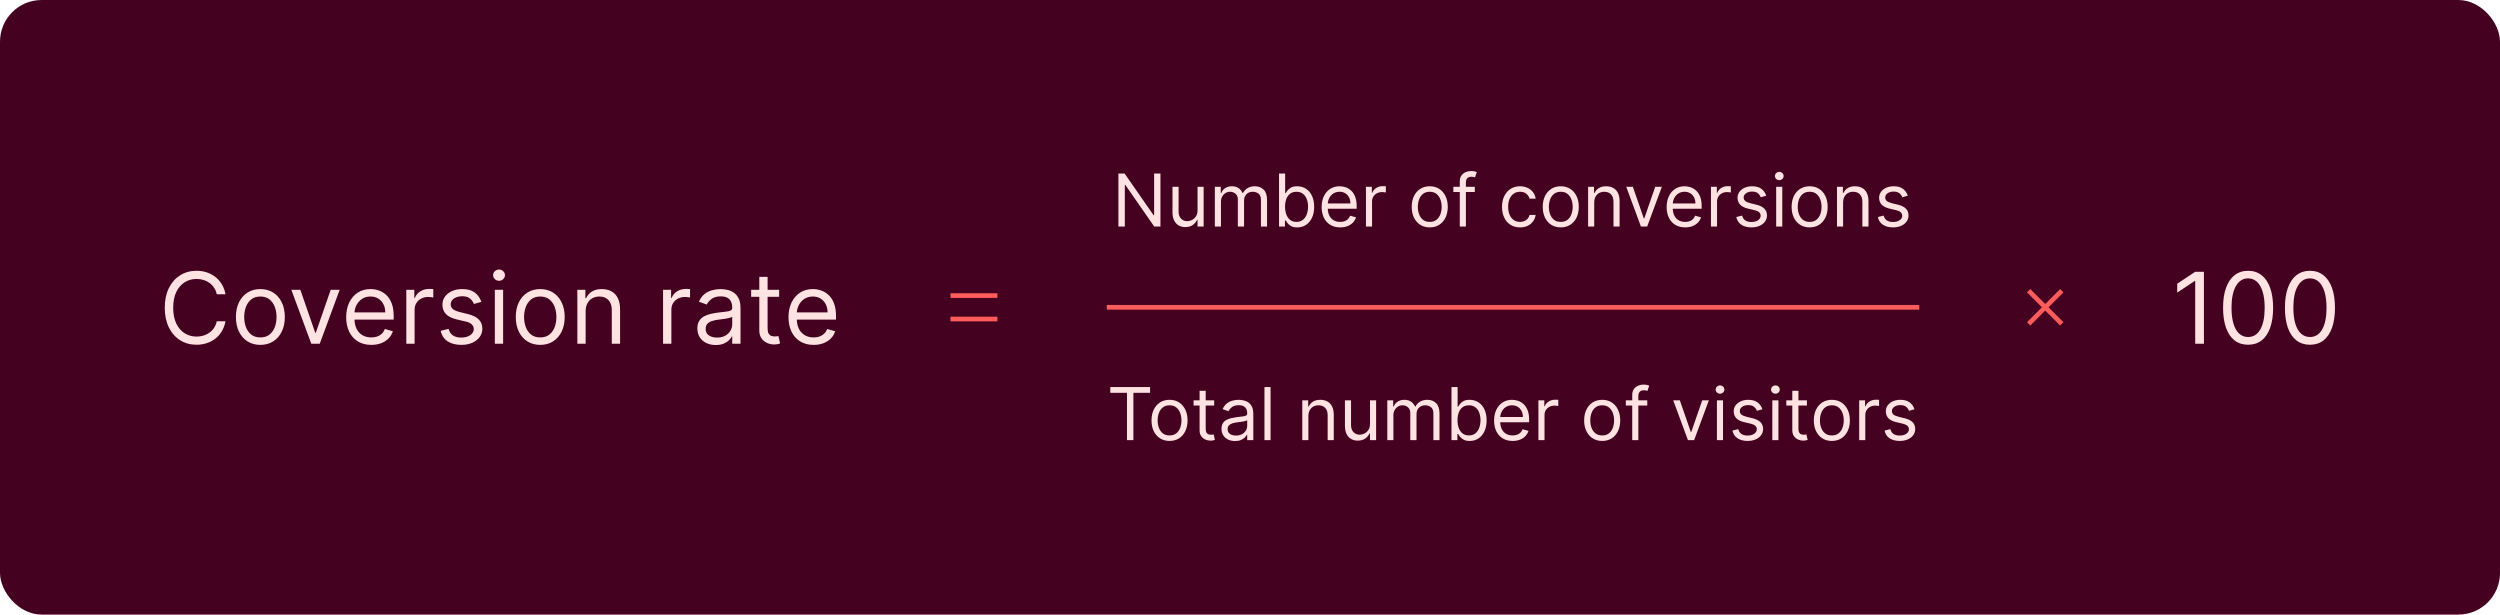
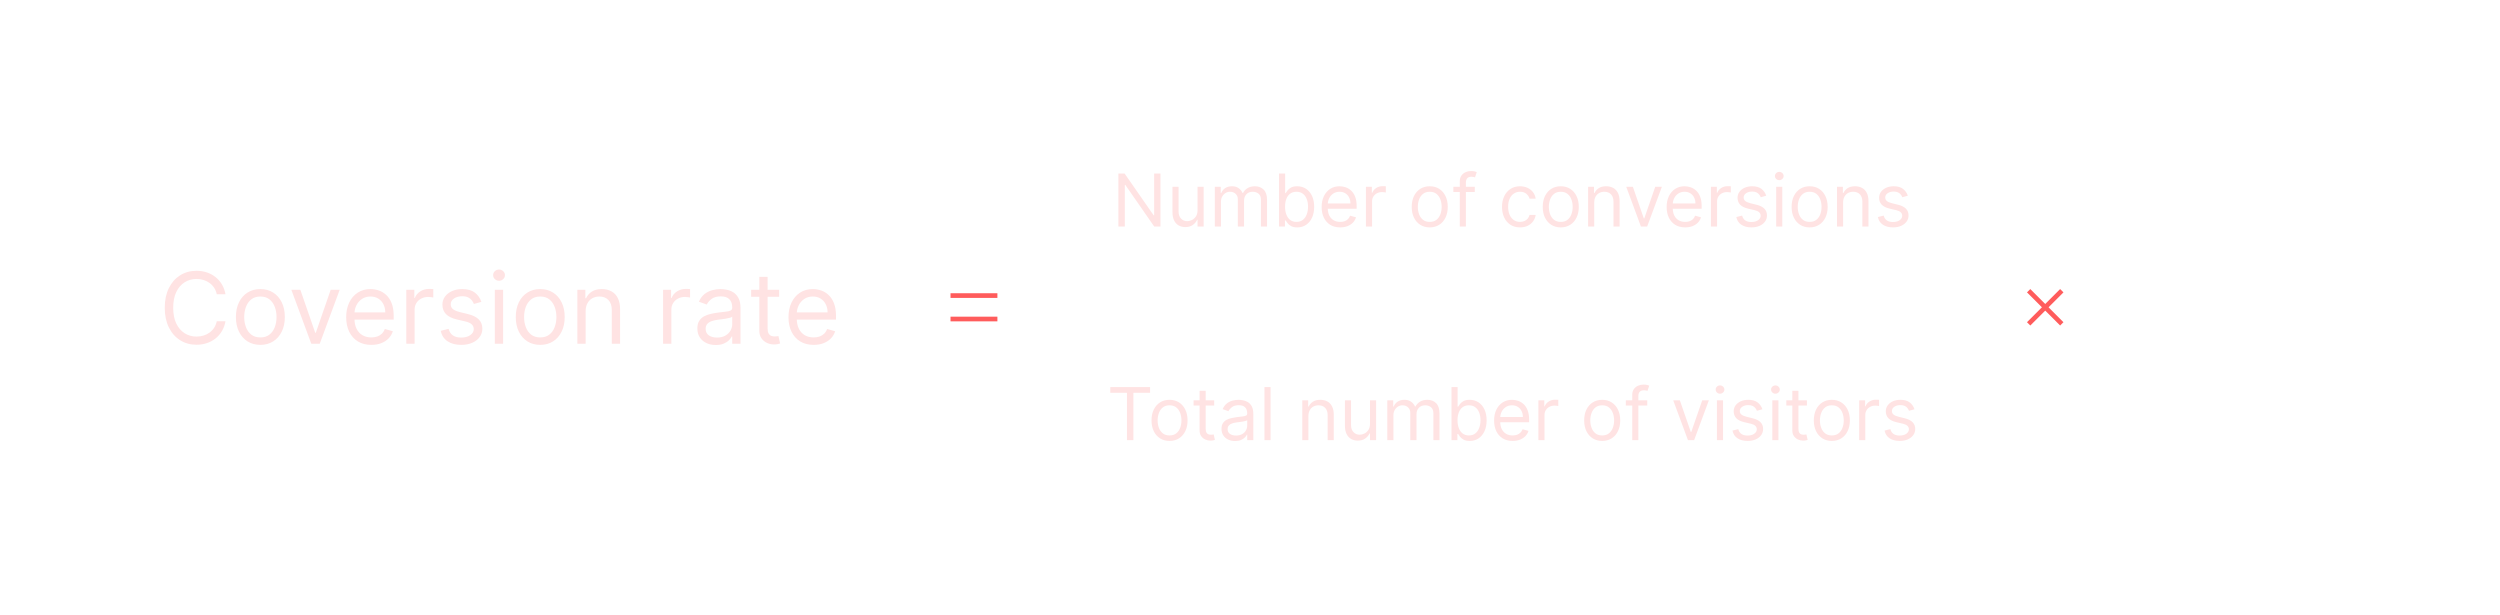
<svg xmlns="http://www.w3.org/2000/svg" width="960" height="236" viewBox="0 0 960 236" fill="none">
-   <rect width="960" height="236" rx="16" fill="#440220" />
  <path d="M86.585 113H83.239C83.041 112.037 82.694 111.192 82.2 110.463C81.714 109.734 81.12 109.123 80.418 108.628C79.726 108.124 78.956 107.746 78.111 107.494C77.265 107.242 76.383 107.116 75.466 107.116C73.793 107.116 72.277 107.539 70.918 108.385C69.569 109.231 68.494 110.477 67.693 112.123C66.901 113.769 66.506 115.789 66.506 118.182C66.506 120.575 66.901 122.594 67.693 124.241C68.494 125.887 69.569 127.133 70.918 127.979C72.277 128.824 73.793 129.247 75.466 129.247C76.383 129.247 77.265 129.121 78.111 128.869C78.956 128.617 79.726 128.244 80.418 127.749C81.12 127.246 81.714 126.629 82.2 125.901C82.694 125.163 83.041 124.317 83.239 123.364H86.585C86.333 124.776 85.874 126.04 85.209 127.156C84.543 128.271 83.715 129.22 82.726 130.003C81.736 130.777 80.625 131.366 79.393 131.771C78.169 132.175 76.86 132.378 75.466 132.378C73.109 132.378 71.013 131.802 69.178 130.651C67.342 129.499 65.898 127.862 64.846 125.739C63.793 123.616 63.267 121.097 63.267 118.182C63.267 115.267 63.793 112.748 64.846 110.625C65.898 108.502 67.342 106.865 69.178 105.713C71.013 104.562 73.109 103.986 75.466 103.986C76.86 103.986 78.169 104.188 79.393 104.593C80.625 104.998 81.736 105.592 82.726 106.374C83.715 107.148 84.543 108.093 85.209 109.208C85.874 110.315 86.333 111.579 86.585 113ZM99.982 132.432C98.111 132.432 96.469 131.987 95.056 131.096C93.653 130.205 92.555 128.959 91.764 127.358C90.981 125.757 90.59 123.885 90.59 121.744C90.59 119.585 90.981 117.701 91.764 116.09C92.555 114.48 93.653 113.229 95.056 112.339C96.469 111.448 98.111 111.003 99.982 111.003C101.853 111.003 103.49 111.448 104.894 112.339C106.306 113.229 107.404 114.48 108.186 116.09C108.978 117.701 109.374 119.585 109.374 121.744C109.374 123.885 108.978 125.757 108.186 127.358C107.404 128.959 106.306 130.205 104.894 131.096C103.49 131.987 101.853 132.432 99.982 132.432ZM99.982 129.571C101.403 129.571 102.573 129.207 103.49 128.478C104.408 127.749 105.087 126.791 105.528 125.604C105.969 124.416 106.189 123.13 106.189 121.744C106.189 120.359 105.969 119.068 105.528 117.871C105.087 116.675 104.408 115.708 103.49 114.97C102.573 114.232 101.403 113.864 99.982 113.864C98.56 113.864 97.391 114.232 96.473 114.97C95.556 115.708 94.876 116.675 94.436 117.871C93.995 119.068 93.774 120.359 93.774 121.744C93.774 123.13 93.995 124.416 94.436 125.604C94.876 126.791 95.556 127.749 96.473 128.478C97.391 129.207 98.56 129.571 99.982 129.571ZM130.442 111.273L122.777 132H119.538L111.874 111.273H115.328L121.05 127.79H121.266L126.987 111.273H130.442ZM142.593 132.432C140.596 132.432 138.873 131.991 137.425 131.109C135.986 130.219 134.875 128.977 134.092 127.385C133.318 125.784 132.931 123.921 132.931 121.798C132.931 119.675 133.318 117.804 134.092 116.185C134.875 114.556 135.963 113.288 137.358 112.379C138.761 111.462 140.398 111.003 142.27 111.003C143.349 111.003 144.415 111.183 145.468 111.543C146.52 111.902 147.478 112.487 148.342 113.297C149.206 114.098 149.894 115.159 150.407 116.482C150.919 117.804 151.176 119.432 151.176 121.366V122.716H135.199V119.963H147.937C147.937 118.794 147.703 117.75 147.235 116.832C146.777 115.915 146.12 115.191 145.265 114.66C144.42 114.129 143.421 113.864 142.27 113.864C141.001 113.864 139.904 114.179 138.977 114.808C138.059 115.429 137.353 116.239 136.858 117.237C136.364 118.236 136.116 119.306 136.116 120.449V122.284C136.116 123.849 136.386 125.176 136.926 126.265C137.475 127.344 138.235 128.168 139.206 128.734C140.178 129.292 141.307 129.571 142.593 129.571C143.43 129.571 144.186 129.454 144.86 129.22C145.544 128.977 146.133 128.617 146.628 128.141C147.123 127.655 147.505 127.052 147.775 126.332L150.852 127.196C150.528 128.24 149.984 129.157 149.219 129.949C148.454 130.732 147.51 131.343 146.385 131.784C145.261 132.216 143.997 132.432 142.593 132.432ZM156.02 132V111.273H159.097V114.403H159.313C159.691 113.378 160.374 112.546 161.364 111.907C162.354 111.268 163.469 110.949 164.711 110.949C164.944 110.949 165.237 110.953 165.588 110.962C165.939 110.971 166.204 110.985 166.384 111.003V114.241C166.276 114.214 166.029 114.174 165.642 114.12C165.264 114.057 164.864 114.026 164.441 114.026C163.433 114.026 162.533 114.237 161.742 114.66C160.959 115.074 160.338 115.649 159.88 116.387C159.43 117.116 159.205 117.948 159.205 118.884V132H156.02ZM184.841 115.915L181.98 116.724C181.8 116.248 181.535 115.784 181.184 115.335C180.842 114.876 180.374 114.498 179.78 114.201C179.187 113.904 178.426 113.756 177.5 113.756C176.231 113.756 175.174 114.048 174.329 114.633C173.492 115.209 173.074 115.942 173.074 116.832C173.074 117.624 173.362 118.249 173.937 118.708C174.513 119.167 175.413 119.549 176.636 119.855L179.713 120.611C181.566 121.061 182.947 121.749 183.856 122.675C184.764 123.593 185.219 124.776 185.219 126.224C185.219 127.412 184.877 128.473 184.193 129.409C183.518 130.345 182.574 131.082 181.359 131.622C180.145 132.162 178.732 132.432 177.122 132.432C175.008 132.432 173.258 131.973 171.873 131.055C170.487 130.138 169.61 128.797 169.241 127.034L172.264 126.278C172.552 127.394 173.096 128.231 173.897 128.788C174.706 129.346 175.764 129.625 177.068 129.625C178.552 129.625 179.731 129.31 180.604 128.68C181.485 128.042 181.926 127.277 181.926 126.386C181.926 125.667 181.674 125.064 181.17 124.578C180.666 124.083 179.893 123.714 178.849 123.472L175.395 122.662C173.497 122.212 172.102 121.515 171.211 120.57C170.33 119.617 169.889 118.425 169.889 116.994C169.889 115.825 170.217 114.79 170.874 113.891C171.54 112.991 172.444 112.285 173.586 111.772C174.738 111.259 176.042 111.003 177.5 111.003C179.551 111.003 181.161 111.453 182.331 112.352C183.509 113.252 184.346 114.439 184.841 115.915ZM190.012 132V111.273H193.197V132H190.012ZM191.632 107.818C191.011 107.818 190.476 107.607 190.026 107.184C189.585 106.761 189.365 106.253 189.365 105.659C189.365 105.065 189.585 104.557 190.026 104.134C190.476 103.711 191.011 103.5 191.632 103.5C192.252 103.5 192.783 103.711 193.224 104.134C193.674 104.557 193.899 105.065 193.899 105.659C193.899 106.253 193.674 106.761 193.224 107.184C192.783 107.607 192.252 107.818 191.632 107.818ZM207.45 132.432C205.579 132.432 203.937 131.987 202.525 131.096C201.122 130.205 200.024 128.959 199.232 127.358C198.45 125.757 198.058 123.885 198.058 121.744C198.058 119.585 198.45 117.701 199.232 116.09C200.024 114.48 201.122 113.229 202.525 112.339C203.937 111.448 205.579 111.003 207.45 111.003C209.322 111.003 210.959 111.448 212.362 112.339C213.775 113.229 214.872 114.48 215.655 116.09C216.447 117.701 216.843 119.585 216.843 121.744C216.843 123.885 216.447 125.757 215.655 127.358C214.872 128.959 213.775 130.205 212.362 131.096C210.959 131.987 209.322 132.432 207.45 132.432ZM207.45 129.571C208.872 129.571 210.041 129.207 210.959 128.478C211.877 127.749 212.556 126.791 212.997 125.604C213.437 124.416 213.658 123.13 213.658 121.744C213.658 120.359 213.437 119.068 212.997 117.871C212.556 116.675 211.877 115.708 210.959 114.97C210.041 114.232 208.872 113.864 207.45 113.864C206.029 113.864 204.86 114.232 203.942 114.97C203.024 115.708 202.345 116.675 201.904 117.871C201.463 119.068 201.243 120.359 201.243 121.744C201.243 123.13 201.463 124.416 201.904 125.604C202.345 126.791 203.024 127.749 203.942 128.478C204.86 129.207 206.029 129.571 207.45 129.571ZM224.888 119.531V132H221.704V111.273H224.781V114.511H225.05C225.536 113.459 226.274 112.613 227.263 111.974C228.253 111.327 229.531 111.003 231.096 111.003C232.499 111.003 233.727 111.291 234.78 111.866C235.832 112.433 236.651 113.297 237.236 114.457C237.821 115.609 238.113 117.066 238.113 118.83V132H234.928V119.045C234.928 117.417 234.505 116.149 233.66 115.24C232.814 114.322 231.654 113.864 230.178 113.864C229.162 113.864 228.253 114.084 227.452 114.525C226.661 114.966 226.036 115.609 225.577 116.455C225.118 117.3 224.888 118.326 224.888 119.531ZM254.62 132V111.273H257.697V114.403H257.912C258.29 113.378 258.974 112.546 259.964 111.907C260.953 111.268 262.069 110.949 263.31 110.949C263.544 110.949 263.836 110.953 264.187 110.962C264.538 110.971 264.804 110.985 264.983 111.003V114.241C264.876 114.214 264.628 114.174 264.241 114.12C263.863 114.057 263.463 114.026 263.04 114.026C262.033 114.026 261.133 114.237 260.341 114.66C259.559 115.074 258.938 115.649 258.479 116.387C258.029 117.116 257.805 117.948 257.805 118.884V132H254.62ZM274.858 132.486C273.545 132.486 272.353 132.238 271.282 131.744C270.211 131.24 269.361 130.516 268.732 129.571C268.102 128.617 267.787 127.466 267.787 126.116C267.787 124.929 268.021 123.966 268.489 123.229C268.956 122.482 269.582 121.897 270.364 121.474C271.147 121.052 272.011 120.737 272.955 120.53C273.909 120.314 274.867 120.143 275.83 120.017C277.089 119.855 278.11 119.734 278.893 119.653C279.684 119.563 280.26 119.414 280.62 119.207C280.989 119 281.173 118.641 281.173 118.128V118.02C281.173 116.688 280.809 115.654 280.08 114.916C279.361 114.179 278.268 113.81 276.801 113.81C275.281 113.81 274.089 114.143 273.225 114.808C272.362 115.474 271.754 116.185 271.403 116.94L268.381 115.861C268.92 114.601 269.64 113.621 270.54 112.919C271.448 112.208 272.438 111.714 273.509 111.435C274.588 111.147 275.65 111.003 276.693 111.003C277.359 111.003 278.124 111.084 278.987 111.246C279.86 111.399 280.701 111.718 281.511 112.204C282.329 112.69 283.009 113.423 283.548 114.403C284.088 115.384 284.358 116.697 284.358 118.344V132H281.173V129.193H281.011C280.795 129.643 280.436 130.124 279.932 130.637C279.428 131.15 278.758 131.586 277.921 131.946C277.085 132.306 276.063 132.486 274.858 132.486ZM275.344 129.625C276.603 129.625 277.665 129.378 278.528 128.883C279.401 128.388 280.058 127.749 280.499 126.967C280.948 126.184 281.173 125.361 281.173 124.497V121.582C281.038 121.744 280.741 121.893 280.283 122.028C279.833 122.154 279.311 122.266 278.717 122.365C278.133 122.455 277.561 122.536 277.004 122.608C276.455 122.671 276.009 122.725 275.668 122.77C274.84 122.878 274.066 123.053 273.347 123.296C272.636 123.53 272.06 123.885 271.619 124.362C271.188 124.83 270.972 125.469 270.972 126.278C270.972 127.385 271.381 128.222 272.2 128.788C273.027 129.346 274.075 129.625 275.344 129.625ZM299.185 111.273V113.972H288.443V111.273H299.185ZM291.574 106.307H294.759V126.062C294.759 126.962 294.889 127.637 295.15 128.087C295.42 128.527 295.762 128.824 296.176 128.977C296.598 129.121 297.044 129.193 297.512 129.193C297.862 129.193 298.15 129.175 298.375 129.139C298.6 129.094 298.78 129.058 298.915 129.031L299.563 131.892C299.347 131.973 299.045 132.054 298.659 132.135C298.272 132.225 297.781 132.27 297.188 132.27C296.288 132.27 295.406 132.076 294.543 131.69C293.688 131.303 292.977 130.714 292.411 129.922C291.853 129.13 291.574 128.132 291.574 126.926V106.307ZM312.443 132.432C310.446 132.432 308.723 131.991 307.275 131.109C305.835 130.219 304.724 128.977 303.942 127.385C303.168 125.784 302.781 123.921 302.781 121.798C302.781 119.675 303.168 117.804 303.942 116.185C304.724 114.556 305.813 113.288 307.207 112.379C308.611 111.462 310.248 111.003 312.119 111.003C313.199 111.003 314.265 111.183 315.317 111.543C316.37 111.902 317.328 112.487 318.192 113.297C319.055 114.098 319.743 115.159 320.256 116.482C320.769 117.804 321.025 119.432 321.025 121.366V122.716H305.048V119.963H317.787C317.787 118.794 317.553 117.75 317.085 116.832C316.626 115.915 315.97 115.191 315.115 114.66C314.269 114.129 313.271 113.864 312.119 113.864C310.851 113.864 309.753 114.179 308.827 114.808C307.909 115.429 307.203 116.239 306.708 117.237C306.213 118.236 305.966 119.306 305.966 120.449V122.284C305.966 123.849 306.236 125.176 306.775 126.265C307.324 127.344 308.084 128.168 309.056 128.734C310.028 129.292 311.157 129.571 312.443 129.571C313.28 129.571 314.035 129.454 314.71 129.22C315.394 128.977 315.983 128.617 316.478 128.141C316.973 127.655 317.355 127.052 317.625 126.332L320.702 127.196C320.378 128.24 319.833 129.157 319.069 129.949C318.304 130.732 317.359 131.343 316.235 131.784C315.11 132.216 313.846 132.432 312.443 132.432Z" fill="#FFE3E3" />
  <path d="M365 113.5L383 113.5" stroke="#FF5C5C" stroke-width="1.797" />
  <path d="M365 122.5L383 122.5" stroke="#FF5C5C" stroke-width="1.797" />
  <path d="M445.614 66.636V87H443.227L432.131 71.011H431.932V87H429.466V66.636H431.852L442.989 82.665H443.188V66.636H445.614ZM459.855 80.756V71.727H462.201V87H459.855V84.415H459.696C459.338 85.19 458.781 85.85 458.025 86.394C457.27 86.93 456.315 87.199 455.162 87.199C454.207 87.199 453.359 86.99 452.616 86.572C451.874 86.148 451.29 85.512 450.866 84.663C450.442 83.808 450.23 82.731 450.23 81.432V71.727H452.576V81.273C452.576 82.386 452.888 83.275 453.511 83.938C454.141 84.6 454.943 84.932 455.917 84.932C456.501 84.932 457.094 84.783 457.697 84.484C458.307 84.186 458.817 83.729 459.228 83.112C459.646 82.496 459.855 81.71 459.855 80.756ZM466.499 87V71.727H468.766V74.114H468.965C469.283 73.298 469.797 72.665 470.506 72.215C471.216 71.757 472.067 71.528 473.062 71.528C474.069 71.528 474.908 71.757 475.577 72.215C476.254 72.665 476.781 73.298 477.158 74.114H477.317C477.709 73.325 478.295 72.698 479.077 72.234C479.86 71.764 480.798 71.528 481.891 71.528C483.257 71.528 484.374 71.956 485.242 72.811C486.111 73.66 486.545 74.982 486.545 76.778V87H484.198V76.778C484.198 75.651 483.89 74.846 483.273 74.362C482.657 73.878 481.931 73.636 481.096 73.636C480.022 73.636 479.19 73.961 478.6 74.611C478.01 75.254 477.715 76.069 477.715 77.057V87H475.329V76.54C475.329 75.671 475.047 74.972 474.484 74.442C473.92 73.905 473.194 73.636 472.306 73.636C471.696 73.636 471.126 73.799 470.596 74.124C470.072 74.448 469.648 74.899 469.323 75.476C469.005 76.046 468.846 76.706 468.846 77.454V87H466.499ZM491.153 87V66.636H493.5V74.153H493.699C493.871 73.888 494.11 73.55 494.415 73.139C494.726 72.722 495.17 72.35 495.747 72.026C496.33 71.694 497.119 71.528 498.114 71.528C499.4 71.528 500.533 71.85 501.514 72.493C502.495 73.136 503.261 74.047 503.811 75.227C504.361 76.407 504.636 77.799 504.636 79.403C504.636 81.021 504.361 82.423 503.811 83.609C503.261 84.789 502.499 85.704 501.524 86.354C500.55 86.997 499.426 87.318 498.153 87.318C497.172 87.318 496.387 87.156 495.797 86.831C495.207 86.499 494.753 86.125 494.435 85.707C494.116 85.283 493.871 84.932 493.699 84.653H493.42V87H491.153ZM493.46 79.364C493.46 80.517 493.629 81.535 493.967 82.416C494.305 83.291 494.799 83.977 495.449 84.474C496.098 84.965 496.894 85.21 497.835 85.21C498.816 85.21 499.635 84.952 500.291 84.435C500.954 83.911 501.451 83.208 501.783 82.327C502.121 81.438 502.29 80.451 502.29 79.364C502.29 78.29 502.124 77.322 501.793 76.46C501.468 75.592 500.974 74.906 500.311 74.402C499.655 73.892 498.83 73.636 497.835 73.636C496.881 73.636 496.079 73.878 495.429 74.362C494.779 74.84 494.289 75.509 493.957 76.371C493.626 77.226 493.46 78.224 493.46 79.364ZM514.629 87.318C513.158 87.318 511.888 86.993 510.821 86.344C509.76 85.688 508.942 84.773 508.365 83.599C507.795 82.419 507.51 81.047 507.51 79.483C507.51 77.919 507.795 76.54 508.365 75.347C508.942 74.147 509.744 73.212 510.771 72.543C511.805 71.867 513.012 71.528 514.391 71.528C515.186 71.528 515.972 71.661 516.747 71.926C517.523 72.191 518.229 72.622 518.865 73.219C519.501 73.809 520.009 74.591 520.386 75.565C520.764 76.54 520.953 77.74 520.953 79.165V80.159H509.18V78.131H518.567C518.567 77.269 518.394 76.5 518.05 75.824C517.712 75.148 517.228 74.614 516.598 74.223C515.975 73.832 515.239 73.636 514.391 73.636C513.456 73.636 512.647 73.868 511.964 74.332C511.288 74.79 510.768 75.386 510.403 76.122C510.039 76.858 509.857 77.647 509.857 78.489V79.841C509.857 80.994 510.055 81.972 510.453 82.774C510.857 83.57 511.418 84.176 512.134 84.594C512.849 85.005 513.681 85.21 514.629 85.21C515.246 85.21 515.803 85.124 516.3 84.952C516.804 84.773 517.238 84.508 517.602 84.156C517.967 83.798 518.249 83.354 518.447 82.824L520.714 83.46C520.476 84.229 520.075 84.905 519.511 85.489C518.948 86.065 518.252 86.516 517.423 86.841C516.595 87.159 515.663 87.318 514.629 87.318ZM524.523 87V71.727H526.79V74.034H526.949C527.227 73.278 527.731 72.665 528.46 72.195C529.189 71.724 530.011 71.489 530.926 71.489C531.098 71.489 531.314 71.492 531.572 71.499C531.831 71.505 532.027 71.515 532.159 71.528V73.915C532.08 73.895 531.897 73.865 531.612 73.825C531.334 73.779 531.039 73.756 530.727 73.756C529.985 73.756 529.322 73.912 528.739 74.223C528.162 74.528 527.705 74.952 527.366 75.496C527.035 76.033 526.869 76.646 526.869 77.335V87H524.523ZM549.02 87.318C547.641 87.318 546.432 86.99 545.391 86.334C544.357 85.678 543.548 84.76 542.965 83.579C542.388 82.4 542.1 81.021 542.1 79.443C542.1 77.852 542.388 76.463 542.965 75.277C543.548 74.09 544.357 73.169 545.391 72.513C546.432 71.856 547.641 71.528 549.02 71.528C550.399 71.528 551.605 71.856 552.64 72.513C553.68 73.169 554.489 74.09 555.066 75.277C555.649 76.463 555.941 77.852 555.941 79.443C555.941 81.021 555.649 82.4 555.066 83.579C554.489 84.76 553.68 85.678 552.64 86.334C551.605 86.99 550.399 87.318 549.02 87.318ZM549.02 85.21C550.068 85.21 550.929 84.942 551.605 84.405C552.282 83.868 552.782 83.162 553.107 82.287C553.432 81.412 553.594 80.464 553.594 79.443C553.594 78.422 553.432 77.471 553.107 76.59C552.782 75.708 552.282 74.995 551.605 74.452C550.929 73.908 550.068 73.636 549.02 73.636C547.973 73.636 547.111 73.908 546.435 74.452C545.759 74.995 545.258 75.708 544.934 76.59C544.609 77.471 544.446 78.422 544.446 79.443C544.446 80.464 544.609 81.412 544.934 82.287C545.258 83.162 545.759 83.868 546.435 84.405C547.111 84.942 547.973 85.21 549.02 85.21ZM566.324 71.727V73.716H558.091V71.727H566.324ZM560.557 87V69.619C560.557 68.744 560.762 68.015 561.173 67.432C561.584 66.849 562.118 66.411 562.774 66.119C563.43 65.828 564.123 65.682 564.852 65.682C565.429 65.682 565.9 65.728 566.264 65.821C566.629 65.914 566.901 66 567.08 66.079L566.403 68.108C566.284 68.068 566.118 68.019 565.906 67.959C565.701 67.899 565.429 67.869 565.091 67.869C564.315 67.869 563.755 68.065 563.411 68.456C563.072 68.847 562.903 69.421 562.903 70.176V87H560.557ZM583.692 87.318C582.26 87.318 581.027 86.98 579.993 86.304C578.959 85.628 578.164 84.697 577.607 83.51C577.05 82.323 576.772 80.968 576.772 79.443C576.772 77.892 577.057 76.523 577.627 75.337C578.203 74.144 579.006 73.212 580.033 72.543C581.067 71.867 582.274 71.528 583.652 71.528C584.726 71.528 585.694 71.727 586.556 72.125C587.417 72.523 588.123 73.079 588.674 73.796C589.224 74.511 589.565 75.347 589.698 76.301H587.351C587.172 75.605 586.775 74.989 586.158 74.452C585.548 73.908 584.726 73.636 583.692 73.636C582.777 73.636 581.975 73.875 581.286 74.352C580.603 74.823 580.069 75.489 579.685 76.351C579.307 77.206 579.118 78.21 579.118 79.364C579.118 80.544 579.304 81.571 579.675 82.446C580.053 83.321 580.583 84.001 581.266 84.484C581.955 84.968 582.764 85.21 583.692 85.21C584.302 85.21 584.855 85.104 585.353 84.892C585.85 84.68 586.271 84.375 586.615 83.977C586.96 83.579 587.205 83.102 587.351 82.546H589.698C589.565 83.447 589.237 84.259 588.713 84.981C588.196 85.697 587.51 86.267 586.655 86.692C585.807 87.109 584.819 87.318 583.692 87.318ZM599.333 87.318C597.954 87.318 596.744 86.99 595.703 86.334C594.669 85.678 593.861 84.76 593.277 83.579C592.701 82.4 592.412 81.021 592.412 79.443C592.412 77.852 592.701 76.463 593.277 75.277C593.861 74.09 594.669 73.169 595.703 72.513C596.744 71.856 597.954 71.528 599.333 71.528C600.712 71.528 601.918 71.856 602.952 72.513C603.993 73.169 604.801 74.09 605.378 75.277C605.962 76.463 606.253 77.852 606.253 79.443C606.253 81.021 605.962 82.4 605.378 83.579C604.801 84.76 603.993 85.678 602.952 86.334C601.918 86.99 600.712 87.318 599.333 87.318ZM599.333 85.21C600.38 85.21 601.242 84.942 601.918 84.405C602.594 83.868 603.095 83.162 603.419 82.287C603.744 81.412 603.907 80.464 603.907 79.443C603.907 78.422 603.744 77.471 603.419 76.59C603.095 75.708 602.594 74.995 601.918 74.452C601.242 73.908 600.38 73.636 599.333 73.636C598.285 73.636 597.424 73.908 596.748 74.452C596.071 74.995 595.571 75.708 595.246 76.59C594.921 77.471 594.759 78.422 594.759 79.443C594.759 80.464 594.921 81.412 595.246 82.287C595.571 83.162 596.071 83.868 596.748 84.405C597.424 84.942 598.285 85.21 599.333 85.21ZM612.182 77.812V87H609.835V71.727H612.102V74.114H612.301C612.659 73.338 613.203 72.715 613.932 72.244C614.661 71.767 615.602 71.528 616.756 71.528C617.79 71.528 618.695 71.74 619.47 72.165C620.246 72.582 620.849 73.219 621.28 74.074C621.711 74.922 621.926 75.996 621.926 77.296V87H619.58V77.454C619.58 76.255 619.268 75.32 618.645 74.651C618.022 73.974 617.167 73.636 616.08 73.636C615.33 73.636 614.661 73.799 614.071 74.124C613.488 74.448 613.027 74.922 612.689 75.546C612.351 76.169 612.182 76.924 612.182 77.812ZM638.156 71.727L632.508 87H630.122L624.474 71.727H627.02L631.235 83.898H631.395L635.61 71.727H638.156ZM647.11 87.318C645.638 87.318 644.369 86.993 643.301 86.344C642.241 85.688 641.422 84.773 640.846 83.599C640.275 82.419 639.99 81.047 639.99 79.483C639.99 77.919 640.275 76.54 640.846 75.347C641.422 74.147 642.224 73.212 643.252 72.543C644.286 71.867 645.492 71.528 646.871 71.528C647.667 71.528 648.452 71.661 649.228 71.926C650.003 72.191 650.709 72.622 651.346 73.219C651.982 73.809 652.489 74.591 652.867 75.565C653.245 76.54 653.434 77.74 653.434 79.165V80.159H641.661V78.131H651.047C651.047 77.269 650.875 76.5 650.53 75.824C650.192 75.148 649.708 74.614 649.078 74.223C648.455 73.832 647.72 73.636 646.871 73.636C645.936 73.636 645.128 73.868 644.445 74.332C643.769 74.79 643.248 75.386 642.884 76.122C642.519 76.858 642.337 77.647 642.337 78.489V79.841C642.337 80.994 642.536 81.972 642.934 82.774C643.338 83.57 643.898 84.176 644.614 84.594C645.33 85.005 646.162 85.21 647.11 85.21C647.726 85.21 648.283 85.124 648.78 84.952C649.284 84.773 649.718 84.508 650.083 84.156C650.447 83.798 650.729 83.354 650.928 82.824L653.195 83.46C652.956 84.229 652.555 84.905 651.992 85.489C651.428 86.065 650.732 86.516 649.904 86.841C649.075 87.159 648.144 87.318 647.11 87.318ZM657.003 87V71.727H659.27V74.034H659.429C659.708 73.278 660.212 72.665 660.941 72.195C661.67 71.724 662.492 71.489 663.407 71.489C663.579 71.489 663.794 71.492 664.053 71.499C664.311 71.505 664.507 71.515 664.64 71.528V73.915C664.56 73.895 664.378 73.865 664.093 73.825C663.814 73.779 663.519 73.756 663.208 73.756C662.465 73.756 661.802 73.912 661.219 74.223C660.642 74.528 660.185 74.952 659.847 75.496C659.516 76.033 659.35 76.646 659.35 77.335V87H657.003ZM678.239 75.148L676.131 75.744C675.999 75.393 675.803 75.052 675.545 74.72C675.293 74.382 674.948 74.104 674.511 73.885C674.073 73.666 673.513 73.557 672.83 73.557C671.896 73.557 671.117 73.772 670.494 74.203C669.877 74.627 669.569 75.168 669.569 75.824C669.569 76.407 669.781 76.868 670.205 77.206C670.629 77.544 671.292 77.826 672.194 78.051L674.461 78.608C675.826 78.939 676.844 79.447 677.513 80.129C678.183 80.805 678.518 81.677 678.518 82.744C678.518 83.619 678.266 84.401 677.762 85.091C677.265 85.78 676.569 86.324 675.674 86.722C674.779 87.119 673.738 87.318 672.552 87.318C670.994 87.318 669.705 86.98 668.684 86.304C667.663 85.628 667.017 84.64 666.745 83.341L668.972 82.784C669.184 83.606 669.585 84.222 670.175 84.633C670.772 85.044 671.551 85.25 672.512 85.25C673.606 85.25 674.474 85.018 675.117 84.554C675.767 84.083 676.092 83.52 676.092 82.864C676.092 82.333 675.906 81.889 675.535 81.531C675.164 81.167 674.594 80.895 673.825 80.716L671.279 80.119C669.88 79.788 668.853 79.274 668.197 78.578C667.547 77.876 667.222 76.997 667.222 75.943C667.222 75.081 667.464 74.319 667.948 73.656C668.439 72.993 669.105 72.473 669.947 72.095C670.795 71.717 671.756 71.528 672.83 71.528C674.342 71.528 675.528 71.86 676.39 72.523C677.258 73.186 677.875 74.061 678.239 75.148ZM682.05 87V71.727H684.397V87H682.05ZM683.243 69.182C682.786 69.182 682.391 69.026 682.06 68.715C681.735 68.403 681.573 68.028 681.573 67.591C681.573 67.153 681.735 66.779 682.06 66.467C682.391 66.156 682.786 66 683.243 66C683.701 66 684.092 66.156 684.417 66.467C684.748 66.779 684.914 67.153 684.914 67.591C684.914 68.028 684.748 68.403 684.417 68.715C684.092 69.026 683.701 69.182 683.243 69.182ZM694.899 87.318C693.52 87.318 692.311 86.99 691.27 86.334C690.236 85.678 689.427 84.76 688.844 83.579C688.267 82.4 687.979 81.021 687.979 79.443C687.979 77.852 688.267 76.463 688.844 75.277C689.427 74.09 690.236 73.169 691.27 72.513C692.311 71.856 693.52 71.528 694.899 71.528C696.278 71.528 697.484 71.856 698.518 72.513C699.559 73.169 700.368 74.09 700.945 75.277C701.528 76.463 701.82 77.852 701.82 79.443C701.82 81.021 701.528 82.4 700.945 83.579C700.368 84.76 699.559 85.678 698.518 86.334C697.484 86.99 696.278 87.318 694.899 87.318ZM694.899 85.21C695.946 85.21 696.808 84.942 697.484 84.405C698.161 83.868 698.661 83.162 698.986 82.287C699.311 81.412 699.473 80.464 699.473 79.443C699.473 78.422 699.311 77.471 698.986 76.59C698.661 75.708 698.161 74.995 697.484 74.452C696.808 73.908 695.946 73.636 694.899 73.636C693.852 73.636 692.99 73.908 692.314 74.452C691.638 74.995 691.137 75.708 690.812 76.59C690.488 77.471 690.325 78.422 690.325 79.443C690.325 80.464 690.488 81.412 690.812 82.287C691.137 83.162 691.638 83.868 692.314 84.405C692.99 84.942 693.852 85.21 694.899 85.21ZM707.748 77.812V87H705.402V71.727H707.669V74.114H707.868C708.225 73.338 708.769 72.715 709.498 72.244C710.227 71.767 711.169 71.528 712.322 71.528C713.356 71.528 714.261 71.74 715.037 72.165C715.812 72.582 716.415 73.219 716.846 74.074C717.277 74.922 717.493 75.996 717.493 77.296V87H715.146V77.454C715.146 76.255 714.834 75.32 714.211 74.651C713.588 73.974 712.733 73.636 711.646 73.636C710.897 73.636 710.227 73.799 709.637 74.124C709.054 74.448 708.593 74.922 708.255 75.546C707.917 76.169 707.748 76.924 707.748 77.812ZM732.599 75.148L730.491 75.744C730.358 75.393 730.163 75.052 729.904 74.72C729.652 74.382 729.308 74.104 728.87 73.885C728.433 73.666 727.872 73.557 727.19 73.557C726.255 73.557 725.476 73.772 724.853 74.203C724.237 74.627 723.928 75.168 723.928 75.824C723.928 76.407 724.14 76.868 724.565 77.206C724.989 77.544 725.652 77.826 726.553 78.051L728.82 78.608C730.186 78.939 731.203 79.447 731.873 80.129C732.542 80.805 732.877 81.677 732.877 82.744C732.877 83.619 732.625 84.401 732.121 85.091C731.624 85.78 730.928 86.324 730.033 86.722C729.138 87.119 728.098 87.318 726.911 87.318C725.353 87.318 724.064 86.98 723.043 86.304C722.022 85.628 721.376 84.64 721.104 83.341L723.332 82.784C723.544 83.606 723.945 84.222 724.535 84.633C725.131 85.044 725.91 85.25 726.871 85.25C727.965 85.25 728.834 85.018 729.477 84.554C730.126 84.083 730.451 83.52 730.451 82.864C730.451 82.333 730.265 81.889 729.894 81.531C729.523 81.167 728.953 80.895 728.184 80.716L725.638 80.119C724.24 79.788 723.212 79.274 722.556 78.578C721.906 77.876 721.582 76.997 721.582 75.943C721.582 75.081 721.824 74.319 722.308 73.656C722.798 72.993 723.464 72.473 724.306 72.095C725.155 71.717 726.116 71.528 727.19 71.528C728.701 71.528 729.888 71.86 730.749 72.523C731.618 73.186 732.234 74.061 732.599 75.148Z" fill="#FFE3E3" />
-   <path d="M425 118H737" stroke="#FF5C5C" stroke-width="1.797" />
  <path d="M426.352 150.824V148.636H441.625V150.824H435.222V169H432.756V150.824H426.352ZM449.102 169.318C447.723 169.318 446.514 168.99 445.473 168.334C444.439 167.678 443.63 166.759 443.047 165.58C442.47 164.4 442.182 163.021 442.182 161.443C442.182 159.852 442.47 158.464 443.047 157.277C443.63 156.09 444.439 155.169 445.473 154.513C446.514 153.857 447.723 153.528 449.102 153.528C450.481 153.528 451.688 153.857 452.722 154.513C453.762 155.169 454.571 156.09 455.148 157.277C455.731 158.464 456.023 159.852 456.023 161.443C456.023 163.021 455.731 164.4 455.148 165.58C454.571 166.759 453.762 167.678 452.722 168.334C451.688 168.99 450.481 169.318 449.102 169.318ZM449.102 167.21C450.15 167.21 451.011 166.942 451.688 166.405C452.364 165.868 452.864 165.162 453.189 164.287C453.514 163.412 453.676 162.464 453.676 161.443C453.676 160.422 453.514 159.471 453.189 158.589C452.864 157.708 452.364 156.995 451.688 156.452C451.011 155.908 450.15 155.636 449.102 155.636C448.055 155.636 447.193 155.908 446.517 156.452C445.841 156.995 445.34 157.708 445.016 158.589C444.691 159.471 444.528 160.422 444.528 161.443C444.528 162.464 444.691 163.412 445.016 164.287C445.34 165.162 445.841 165.868 446.517 166.405C447.193 166.942 448.055 167.21 449.102 167.21ZM466.247 153.727V155.716H458.332V153.727H466.247ZM460.639 150.068H462.985V164.625C462.985 165.288 463.082 165.785 463.274 166.116C463.473 166.441 463.725 166.66 464.029 166.773C464.341 166.879 464.669 166.932 465.014 166.932C465.272 166.932 465.484 166.919 465.65 166.892C465.816 166.859 465.949 166.832 466.048 166.812L466.525 168.92C466.366 168.98 466.144 169.04 465.859 169.099C465.574 169.166 465.213 169.199 464.775 169.199C464.112 169.199 463.463 169.056 462.826 168.771C462.197 168.486 461.673 168.052 461.255 167.469C460.844 166.885 460.639 166.15 460.639 165.261V150.068ZM474.271 169.358C473.303 169.358 472.425 169.176 471.636 168.811C470.847 168.44 470.221 167.906 469.757 167.21C469.293 166.508 469.061 165.659 469.061 164.665C469.061 163.79 469.233 163.08 469.578 162.537C469.922 161.987 470.383 161.556 470.96 161.244C471.537 160.933 472.173 160.701 472.869 160.548C473.572 160.389 474.278 160.263 474.987 160.17C475.915 160.051 476.667 159.962 477.244 159.902C477.827 159.836 478.252 159.726 478.517 159.574C478.788 159.421 478.924 159.156 478.924 158.778V158.699C478.924 157.718 478.656 156.955 478.119 156.412C477.589 155.868 476.783 155.597 475.703 155.597C474.583 155.597 473.704 155.842 473.068 156.332C472.431 156.823 471.984 157.347 471.725 157.903L469.498 157.108C469.896 156.18 470.426 155.457 471.089 154.94C471.759 154.417 472.488 154.052 473.277 153.847C474.072 153.634 474.854 153.528 475.623 153.528C476.114 153.528 476.677 153.588 477.314 153.707C477.957 153.82 478.576 154.055 479.173 154.413C479.776 154.771 480.277 155.312 480.674 156.034C481.072 156.757 481.271 157.724 481.271 158.938V169H478.924V166.932H478.805C478.646 167.263 478.381 167.618 478.01 167.996C477.638 168.374 477.145 168.695 476.528 168.96C475.912 169.225 475.159 169.358 474.271 169.358ZM474.629 167.25C475.557 167.25 476.339 167.068 476.975 166.703C477.618 166.339 478.102 165.868 478.427 165.291C478.759 164.714 478.924 164.108 478.924 163.472V161.324C478.825 161.443 478.606 161.553 478.268 161.652C477.937 161.745 477.552 161.828 477.115 161.901C476.684 161.967 476.263 162.027 475.852 162.08C475.448 162.126 475.119 162.166 474.868 162.199C474.258 162.278 473.688 162.408 473.157 162.587C472.634 162.759 472.209 163.021 471.885 163.372C471.566 163.717 471.407 164.187 471.407 164.784C471.407 165.599 471.709 166.216 472.312 166.634C472.922 167.045 473.694 167.25 474.629 167.25ZM487.901 148.636V169H485.554V148.636H487.901ZM502.42 159.812V169H500.074V153.727H502.341V156.114H502.539C502.897 155.338 503.441 154.715 504.17 154.244C504.899 153.767 505.841 153.528 506.994 153.528C508.028 153.528 508.933 153.741 509.708 154.165C510.484 154.582 511.087 155.219 511.518 156.074C511.949 156.922 512.164 157.996 512.164 159.295V169H509.818V159.455C509.818 158.255 509.506 157.32 508.883 156.651C508.26 155.974 507.405 155.636 506.318 155.636C505.569 155.636 504.899 155.799 504.309 156.124C503.726 156.448 503.265 156.922 502.927 157.545C502.589 158.169 502.42 158.924 502.42 159.812ZM526.077 162.756V153.727H528.424V169H526.077V166.415H525.918C525.56 167.19 525.004 167.85 524.248 168.393C523.492 168.93 522.538 169.199 521.384 169.199C520.43 169.199 519.581 168.99 518.839 168.572C518.096 168.148 517.513 167.512 517.089 166.663C516.665 165.808 516.452 164.731 516.452 163.432V153.727H518.799V163.273C518.799 164.386 519.111 165.275 519.734 165.938C520.363 166.6 521.165 166.932 522.14 166.932C522.723 166.932 523.317 166.783 523.92 166.484C524.53 166.186 525.04 165.729 525.451 165.112C525.869 164.496 526.077 163.71 526.077 162.756ZM532.722 169V153.727H534.989V156.114H535.188C535.506 155.298 536.02 154.665 536.729 154.214C537.438 153.757 538.29 153.528 539.284 153.528C540.292 153.528 541.131 153.757 541.8 154.214C542.476 154.665 543.003 155.298 543.381 156.114H543.54C543.931 155.325 544.518 154.698 545.3 154.234C546.082 153.764 547.02 153.528 548.114 153.528C549.48 153.528 550.596 153.956 551.465 154.811C552.333 155.66 552.767 156.982 552.767 158.778V169H550.421V158.778C550.421 157.652 550.113 156.846 549.496 156.362C548.88 155.878 548.154 155.636 547.319 155.636C546.245 155.636 545.413 155.961 544.823 156.611C544.233 157.254 543.938 158.069 543.938 159.057V169H541.551V158.54C541.551 157.671 541.27 156.972 540.706 156.442C540.143 155.905 539.417 155.636 538.529 155.636C537.919 155.636 537.349 155.799 536.819 156.124C536.295 156.448 535.871 156.899 535.546 157.476C535.228 158.046 535.069 158.705 535.069 159.455V169H532.722ZM557.376 169V148.636H559.723V156.153H559.922C560.094 155.888 560.333 155.55 560.637 155.139C560.949 154.722 561.393 154.35 561.97 154.026C562.553 153.694 563.342 153.528 564.336 153.528C565.622 153.528 566.756 153.85 567.737 154.493C568.718 155.136 569.484 156.047 570.034 157.227C570.584 158.407 570.859 159.799 570.859 161.403C570.859 163.021 570.584 164.423 570.034 165.609C569.484 166.789 568.721 167.704 567.747 168.354C566.772 168.997 565.649 169.318 564.376 169.318C563.395 169.318 562.609 169.156 562.02 168.831C561.43 168.5 560.975 168.125 560.657 167.707C560.339 167.283 560.094 166.932 559.922 166.653H559.643V169H557.376ZM559.683 161.364C559.683 162.517 559.852 163.535 560.19 164.416C560.528 165.291 561.022 165.977 561.672 166.474C562.321 166.965 563.117 167.21 564.058 167.21C565.039 167.21 565.858 166.952 566.514 166.435C567.177 165.911 567.674 165.208 568.005 164.327C568.343 163.438 568.512 162.451 568.512 161.364C568.512 160.29 568.347 159.322 568.015 158.46C567.69 157.592 567.197 156.906 566.534 156.402C565.877 155.892 565.052 155.636 564.058 155.636C563.103 155.636 562.301 155.878 561.652 156.362C561.002 156.839 560.511 157.509 560.18 158.371C559.849 159.226 559.683 160.223 559.683 161.364ZM580.852 169.318C579.38 169.318 578.111 168.993 577.044 168.344C575.983 167.688 575.164 166.773 574.588 165.599C574.018 164.42 573.733 163.047 573.733 161.483C573.733 159.919 574.018 158.54 574.588 157.347C575.164 156.147 575.967 155.212 576.994 154.543C578.028 153.866 579.234 153.528 580.613 153.528C581.409 153.528 582.194 153.661 582.97 153.926C583.745 154.191 584.451 154.622 585.088 155.219C585.724 155.809 586.231 156.591 586.609 157.565C586.987 158.54 587.176 159.74 587.176 161.165V162.159H575.403V160.131H584.789C584.789 159.269 584.617 158.5 584.272 157.824C583.934 157.148 583.45 156.614 582.821 156.223C582.198 155.832 581.462 155.636 580.613 155.636C579.679 155.636 578.87 155.868 578.187 156.332C577.511 156.79 576.991 157.386 576.626 158.122C576.261 158.858 576.079 159.647 576.079 160.489V161.841C576.079 162.994 576.278 163.972 576.676 164.774C577.08 165.57 577.64 166.176 578.356 166.594C579.072 167.005 579.904 167.21 580.852 167.21C581.468 167.21 582.025 167.124 582.522 166.952C583.026 166.773 583.46 166.508 583.825 166.156C584.19 165.798 584.471 165.354 584.67 164.824L586.937 165.46C586.699 166.229 586.297 166.905 585.734 167.489C585.171 168.065 584.475 168.516 583.646 168.841C582.817 169.159 581.886 169.318 580.852 169.318ZM590.745 169V153.727H593.012V156.034H593.172C593.45 155.278 593.954 154.665 594.683 154.195C595.412 153.724 596.234 153.489 597.149 153.489C597.321 153.489 597.537 153.492 597.795 153.499C598.054 153.505 598.249 153.515 598.382 153.528V155.915C598.302 155.895 598.12 155.865 597.835 155.825C597.556 155.779 597.261 155.756 596.95 155.756C596.208 155.756 595.545 155.911 594.961 156.223C594.385 156.528 593.927 156.952 593.589 157.496C593.258 158.033 593.092 158.646 593.092 159.335V169H590.745ZM615.243 169.318C613.864 169.318 612.654 168.99 611.614 168.334C610.58 167.678 609.771 166.759 609.188 165.58C608.611 164.4 608.322 163.021 608.322 161.443C608.322 159.852 608.611 158.464 609.188 157.277C609.771 156.09 610.58 155.169 611.614 154.513C612.654 153.857 613.864 153.528 615.243 153.528C616.622 153.528 617.828 153.857 618.862 154.513C619.903 155.169 620.712 156.09 621.288 157.277C621.872 158.464 622.163 159.852 622.163 161.443C622.163 163.021 621.872 164.4 621.288 165.58C620.712 166.759 619.903 167.678 618.862 168.334C617.828 168.99 616.622 169.318 615.243 169.318ZM615.243 167.21C616.29 167.21 617.152 166.942 617.828 166.405C618.504 165.868 619.005 165.162 619.33 164.287C619.654 163.412 619.817 162.464 619.817 161.443C619.817 160.422 619.654 159.471 619.33 158.589C619.005 157.708 618.504 156.995 617.828 156.452C617.152 155.908 616.29 155.636 615.243 155.636C614.196 155.636 613.334 155.908 612.658 156.452C611.982 156.995 611.481 157.708 611.156 158.589C610.831 159.471 610.669 160.422 610.669 161.443C610.669 162.464 610.831 163.412 611.156 164.287C611.481 165.162 611.982 165.868 612.658 166.405C613.334 166.942 614.196 167.21 615.243 167.21ZM632.547 153.727V155.716H624.314V153.727H632.547ZM626.779 169V151.619C626.779 150.744 626.985 150.015 627.396 149.432C627.807 148.848 628.341 148.411 628.997 148.119C629.653 147.828 630.346 147.682 631.075 147.682C631.652 147.682 632.122 147.728 632.487 147.821C632.851 147.914 633.123 148 633.302 148.08L632.626 150.108C632.507 150.068 632.341 150.018 632.129 149.959C631.923 149.899 631.652 149.869 631.314 149.869C630.538 149.869 629.978 150.065 629.633 150.456C629.295 150.847 629.126 151.42 629.126 152.176V169H626.779ZM656.199 153.727L650.551 169H648.165L642.517 153.727H645.062L649.278 165.898H649.438L653.653 153.727H656.199ZM659.296 169V153.727H661.643V169H659.296ZM660.489 151.182C660.032 151.182 659.638 151.026 659.306 150.714C658.981 150.403 658.819 150.028 658.819 149.591C658.819 149.153 658.981 148.779 659.306 148.467C659.638 148.156 660.032 148 660.489 148C660.947 148 661.338 148.156 661.663 148.467C661.994 148.779 662.16 149.153 662.16 149.591C662.16 150.028 661.994 150.403 661.663 150.714C661.338 151.026 660.947 151.182 660.489 151.182ZM676.759 157.148L674.651 157.744C674.518 157.393 674.323 157.052 674.064 156.72C673.812 156.382 673.468 156.104 673.03 155.885C672.593 155.666 672.033 155.557 671.35 155.557C670.415 155.557 669.636 155.772 669.013 156.203C668.397 156.627 668.088 157.168 668.088 157.824C668.088 158.407 668.301 158.868 668.725 159.206C669.149 159.544 669.812 159.826 670.713 160.051L672.98 160.608C674.346 160.939 675.364 161.446 676.033 162.129C676.703 162.805 677.037 163.677 677.037 164.744C677.037 165.619 676.785 166.402 676.282 167.091C675.784 167.78 675.088 168.324 674.194 168.722C673.299 169.119 672.258 169.318 671.071 169.318C669.514 169.318 668.224 168.98 667.203 168.304C666.183 167.628 665.536 166.64 665.265 165.341L667.492 164.784C667.704 165.606 668.105 166.223 668.695 166.634C669.292 167.045 670.07 167.25 671.032 167.25C672.125 167.25 672.994 167.018 673.637 166.554C674.286 166.083 674.611 165.52 674.611 164.864C674.611 164.333 674.426 163.889 674.054 163.531C673.683 163.167 673.113 162.895 672.344 162.716L669.799 162.119C668.4 161.788 667.373 161.274 666.716 160.578C666.067 159.875 665.742 158.997 665.742 157.943C665.742 157.081 665.984 156.319 666.468 155.656C666.958 154.993 667.624 154.473 668.466 154.095C669.315 153.717 670.276 153.528 671.35 153.528C672.861 153.528 674.048 153.86 674.909 154.523C675.778 155.186 676.394 156.061 676.759 157.148ZM680.57 169V153.727H682.916V169H680.57ZM681.763 151.182C681.305 151.182 680.911 151.026 680.58 150.714C680.255 150.403 680.092 150.028 680.092 149.591C680.092 149.153 680.255 148.779 680.58 148.467C680.911 148.156 681.305 148 681.763 148C682.22 148 682.611 148.156 682.936 148.467C683.268 148.779 683.433 149.153 683.433 149.591C683.433 150.028 683.268 150.403 682.936 150.714C682.611 151.026 682.22 151.182 681.763 151.182ZM693.856 153.727V155.716H685.941V153.727H693.856ZM688.248 150.068H690.595V164.625C690.595 165.288 690.691 165.785 690.883 166.116C691.082 166.441 691.334 166.66 691.639 166.773C691.95 166.879 692.279 166.932 692.623 166.932C692.882 166.932 693.094 166.919 693.26 166.892C693.425 166.859 693.558 166.832 693.657 166.812L694.135 168.92C693.975 168.98 693.753 169.04 693.468 169.099C693.183 169.166 692.822 169.199 692.385 169.199C691.722 169.199 691.072 169.056 690.436 168.771C689.806 168.486 689.282 168.052 688.865 167.469C688.454 166.885 688.248 166.15 688.248 165.261V150.068ZM703.426 169.318C702.048 169.318 700.838 168.99 699.797 168.334C698.763 167.678 697.954 166.759 697.371 165.58C696.794 164.4 696.506 163.021 696.506 161.443C696.506 159.852 696.794 158.464 697.371 157.277C697.954 156.09 698.763 155.169 699.797 154.513C700.838 153.857 702.048 153.528 703.426 153.528C704.805 153.528 706.012 153.857 707.046 154.513C708.087 155.169 708.895 156.09 709.472 157.277C710.055 158.464 710.347 159.852 710.347 161.443C710.347 163.021 710.055 164.4 709.472 165.58C708.895 166.759 708.087 167.678 707.046 168.334C706.012 168.99 704.805 169.318 703.426 169.318ZM703.426 167.21C704.474 167.21 705.336 166.942 706.012 166.405C706.688 165.868 707.188 165.162 707.513 164.287C707.838 163.412 708 162.464 708 161.443C708 160.422 707.838 159.471 707.513 158.589C707.188 157.708 706.688 156.995 706.012 156.452C705.336 155.908 704.474 155.636 703.426 155.636C702.379 155.636 701.517 155.908 700.841 156.452C700.165 156.995 699.665 157.708 699.34 158.589C699.015 159.471 698.853 160.422 698.853 161.443C698.853 162.464 699.015 163.412 699.34 164.287C699.665 165.162 700.165 165.868 700.841 166.405C701.517 166.942 702.379 167.21 703.426 167.21ZM713.929 169V153.727H716.196V156.034H716.355C716.634 155.278 717.137 154.665 717.866 154.195C718.596 153.724 719.418 153.489 720.332 153.489C720.505 153.489 720.72 153.492 720.979 153.499C721.237 153.505 721.433 153.515 721.565 153.528V155.915C721.486 155.895 721.304 155.865 721.018 155.825C720.74 155.779 720.445 155.756 720.134 155.756C719.391 155.756 718.728 155.911 718.145 156.223C717.568 156.528 717.111 156.952 716.773 157.496C716.441 158.033 716.276 158.646 716.276 159.335V169H713.929ZM735.165 157.148L733.057 157.744C732.925 157.393 732.729 157.052 732.471 156.72C732.219 156.382 731.874 156.104 731.436 155.885C730.999 155.666 730.439 155.557 729.756 155.557C728.821 155.557 728.042 155.772 727.419 156.203C726.803 156.627 726.495 157.168 726.495 157.824C726.495 158.407 726.707 158.868 727.131 159.206C727.555 159.544 728.218 159.826 729.12 160.051L731.387 160.608C732.752 160.939 733.77 161.446 734.439 162.129C735.109 162.805 735.444 163.677 735.444 164.744C735.444 165.619 735.192 166.402 734.688 167.091C734.191 167.78 733.495 168.324 732.6 168.722C731.705 169.119 730.664 169.318 729.478 169.318C727.92 169.318 726.631 168.98 725.61 168.304C724.589 167.628 723.943 166.64 723.671 165.341L725.898 164.784C726.11 165.606 726.511 166.223 727.101 166.634C727.698 167.045 728.477 167.25 729.438 167.25C730.532 167.25 731.4 167.018 732.043 166.554C732.693 166.083 733.017 165.52 733.017 164.864C733.017 164.333 732.832 163.889 732.461 163.531C732.089 163.167 731.519 162.895 730.75 162.716L728.205 162.119C726.806 161.788 725.779 161.274 725.123 160.578C724.473 159.875 724.148 158.997 724.148 157.943C724.148 157.081 724.39 156.319 724.874 155.656C725.364 154.993 726.031 154.473 726.873 154.095C727.721 153.717 728.682 153.528 729.756 153.528C731.267 153.528 732.454 153.86 733.316 154.523C734.184 155.186 734.801 156.061 735.165 157.148Z" fill="#FFE3E3" />
  <path d="M779 111.636L791.728 124.364" stroke="#FF5C5C" stroke-width="1.797" />
  <path d="M779 124.364L791.728 111.636" stroke="#FF5C5C" stroke-width="1.797" />
-   <path d="M846.305 104.364V132H842.959V107.872H842.797L836.05 112.352V108.952L842.959 104.364H846.305ZM863.268 132.378C861.234 132.378 859.503 131.825 858.072 130.718C856.642 129.603 855.549 127.988 854.793 125.874C854.037 123.75 853.66 121.187 853.66 118.182C853.66 115.195 854.037 112.645 854.793 110.531C855.558 108.407 856.655 106.788 858.086 105.673C859.525 104.548 861.252 103.986 863.268 103.986C865.283 103.986 867.006 104.548 868.436 105.673C869.875 106.788 870.973 108.407 871.729 110.531C872.493 112.645 872.876 115.195 872.876 118.182C872.876 121.187 872.498 123.75 871.742 125.874C870.986 127.988 869.893 129.603 868.463 130.718C867.032 131.825 865.301 132.378 863.268 132.378ZM863.268 129.409C865.283 129.409 866.848 128.437 867.964 126.494C869.079 124.551 869.637 121.78 869.637 118.182C869.637 115.789 869.381 113.751 868.868 112.069C868.364 110.387 867.635 109.105 866.682 108.223C865.737 107.341 864.599 106.901 863.268 106.901C861.27 106.901 859.71 107.886 858.585 109.856C857.461 111.817 856.898 114.592 856.898 118.182C856.898 120.575 857.15 122.608 857.654 124.281C858.158 125.955 858.882 127.228 859.827 128.1C860.78 128.973 861.927 129.409 863.268 129.409ZM887.018 132.378C884.984 132.378 883.253 131.825 881.822 130.718C880.392 129.603 879.299 127.988 878.543 125.874C877.787 123.75 877.41 121.187 877.41 118.182C877.41 115.195 877.787 112.645 878.543 110.531C879.308 108.407 880.405 106.788 881.836 105.673C883.275 104.548 885.002 103.986 887.018 103.986C889.033 103.986 890.756 104.548 892.186 105.673C893.625 106.788 894.723 108.407 895.479 110.531C896.243 112.645 896.626 115.195 896.626 118.182C896.626 121.187 896.248 123.75 895.492 125.874C894.736 127.988 893.643 129.603 892.213 130.718C890.782 131.825 889.051 132.378 887.018 132.378ZM887.018 129.409C889.033 129.409 890.598 128.437 891.714 126.494C892.829 124.551 893.387 121.78 893.387 118.182C893.387 115.789 893.131 113.751 892.618 112.069C892.114 110.387 891.385 109.105 890.432 108.223C889.487 107.341 888.349 106.901 887.018 106.901C885.02 106.901 883.46 107.886 882.335 109.856C881.211 111.817 880.648 114.592 880.648 118.182C880.648 120.575 880.9 122.608 881.404 124.281C881.908 125.955 882.632 127.228 883.577 128.1C884.53 128.973 885.677 129.409 887.018 129.409Z" fill="#FFE3E3" />
</svg>